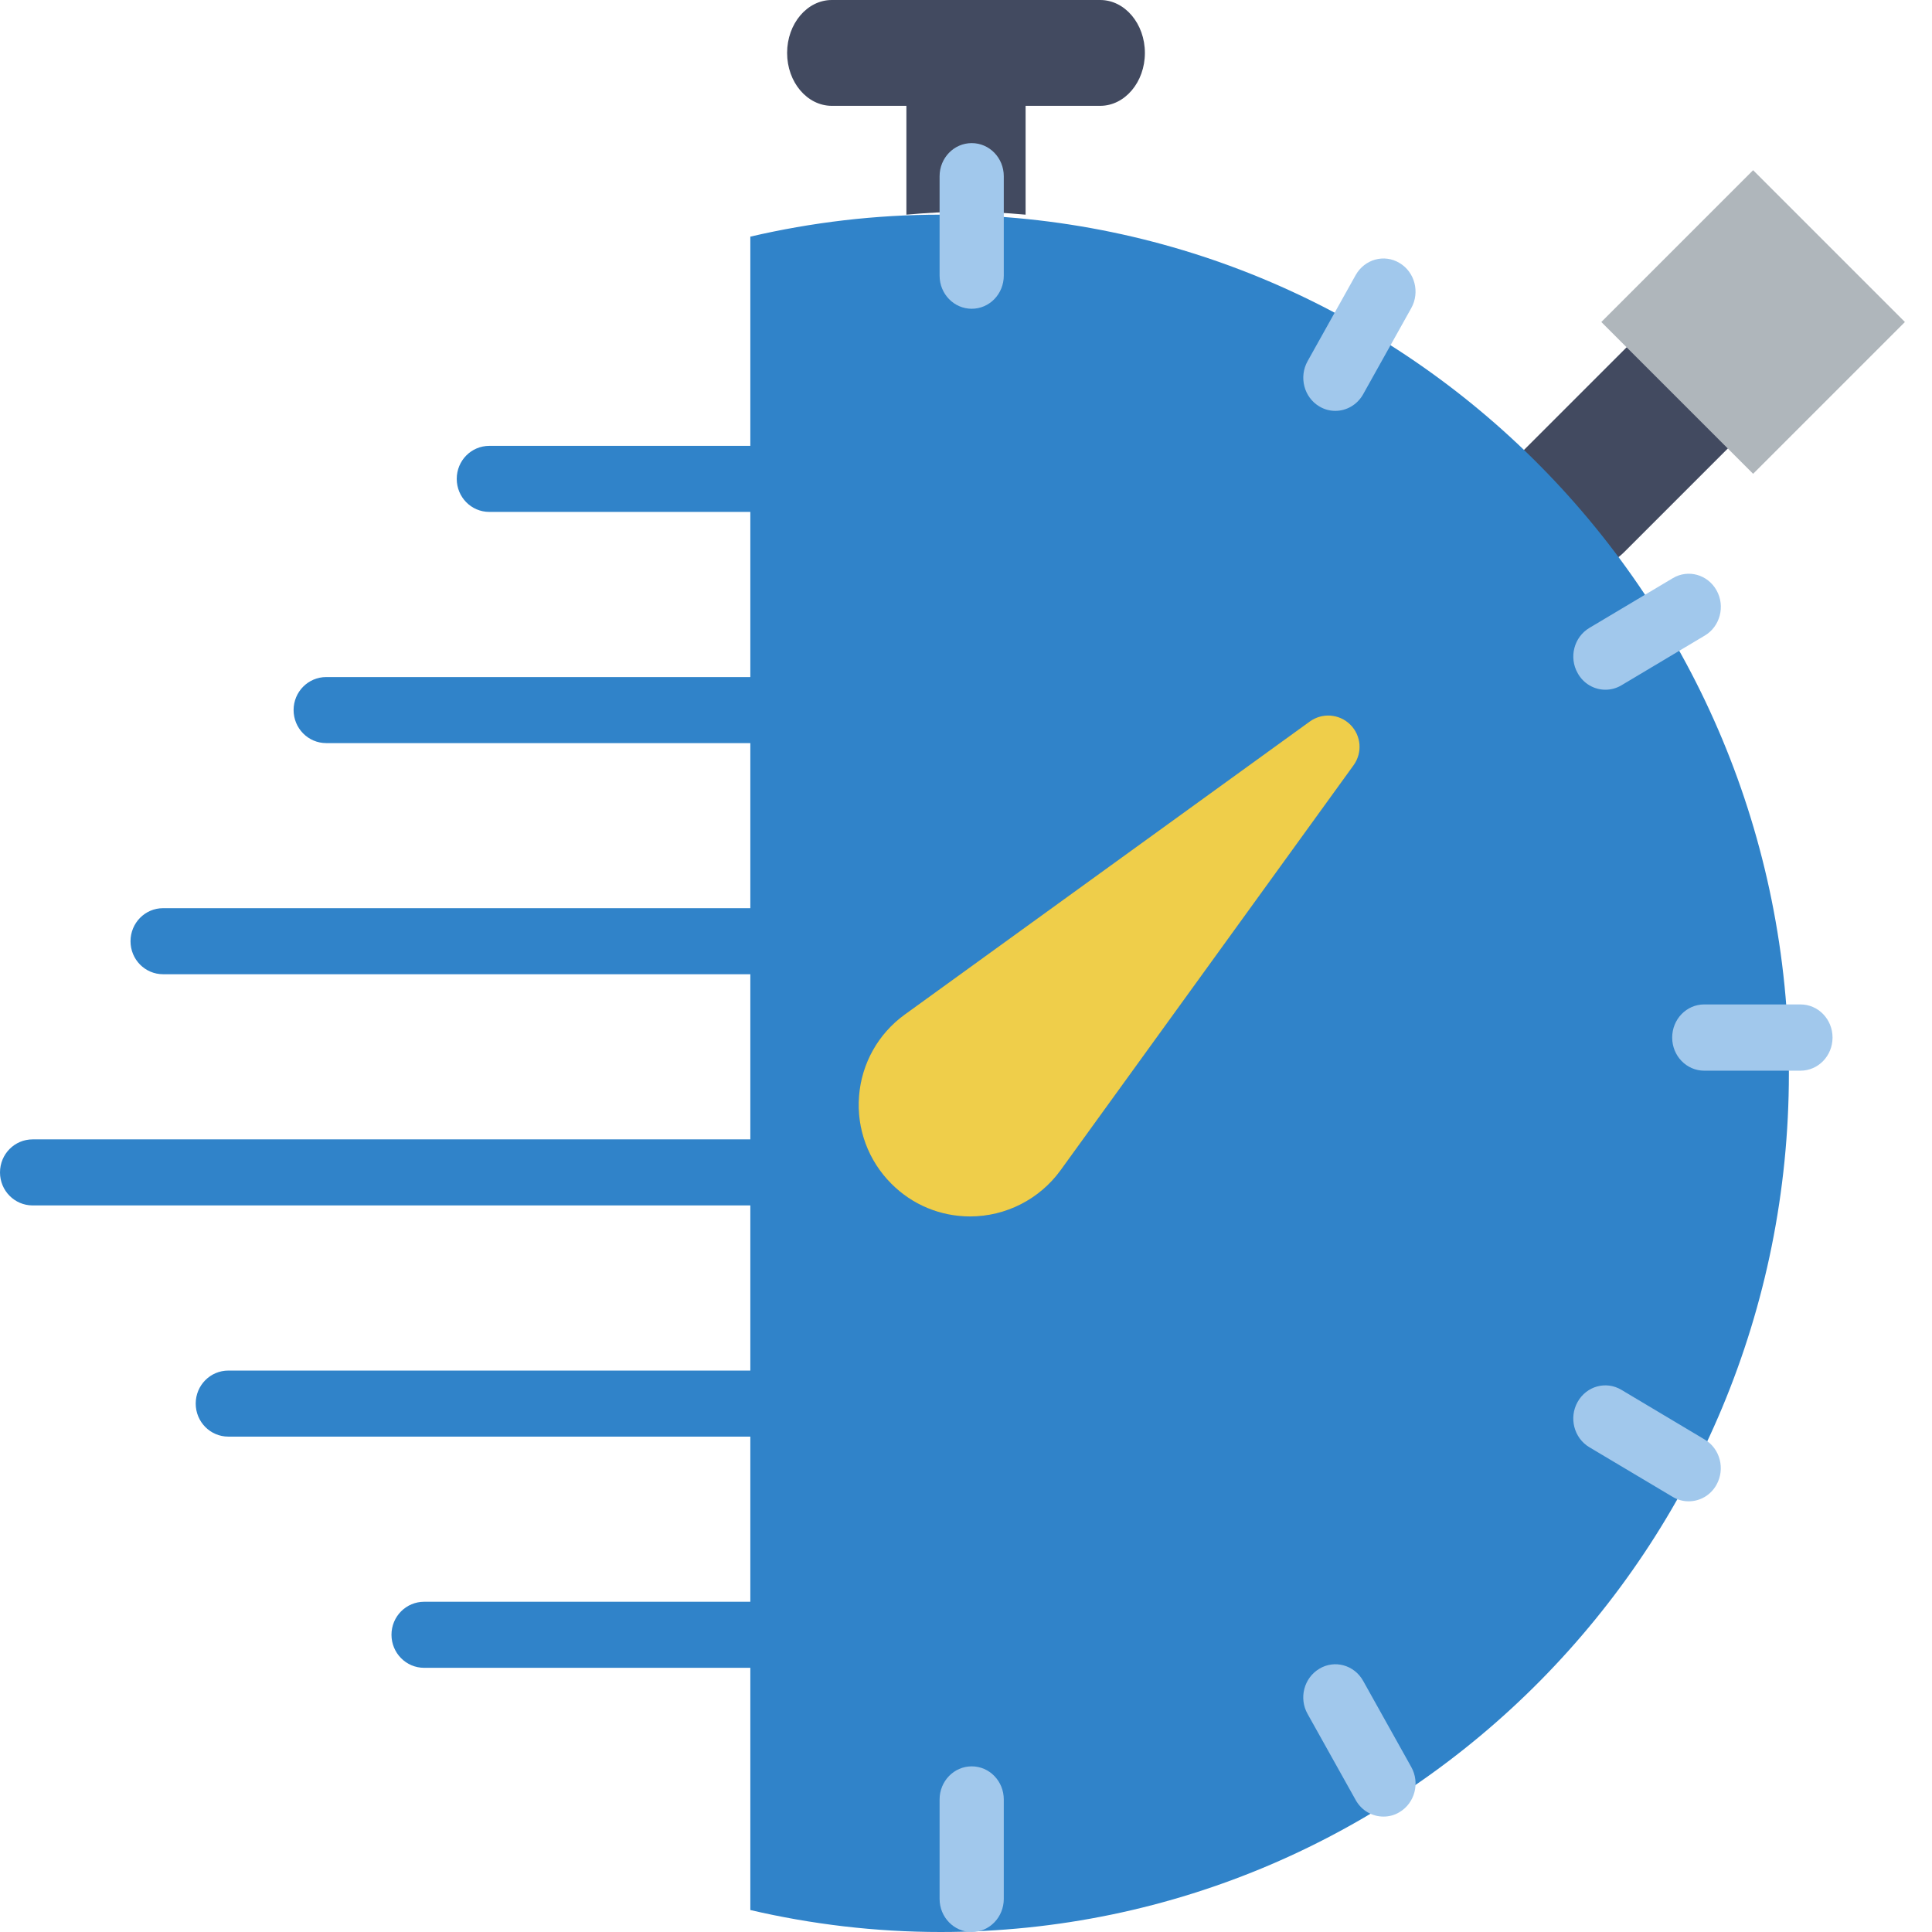
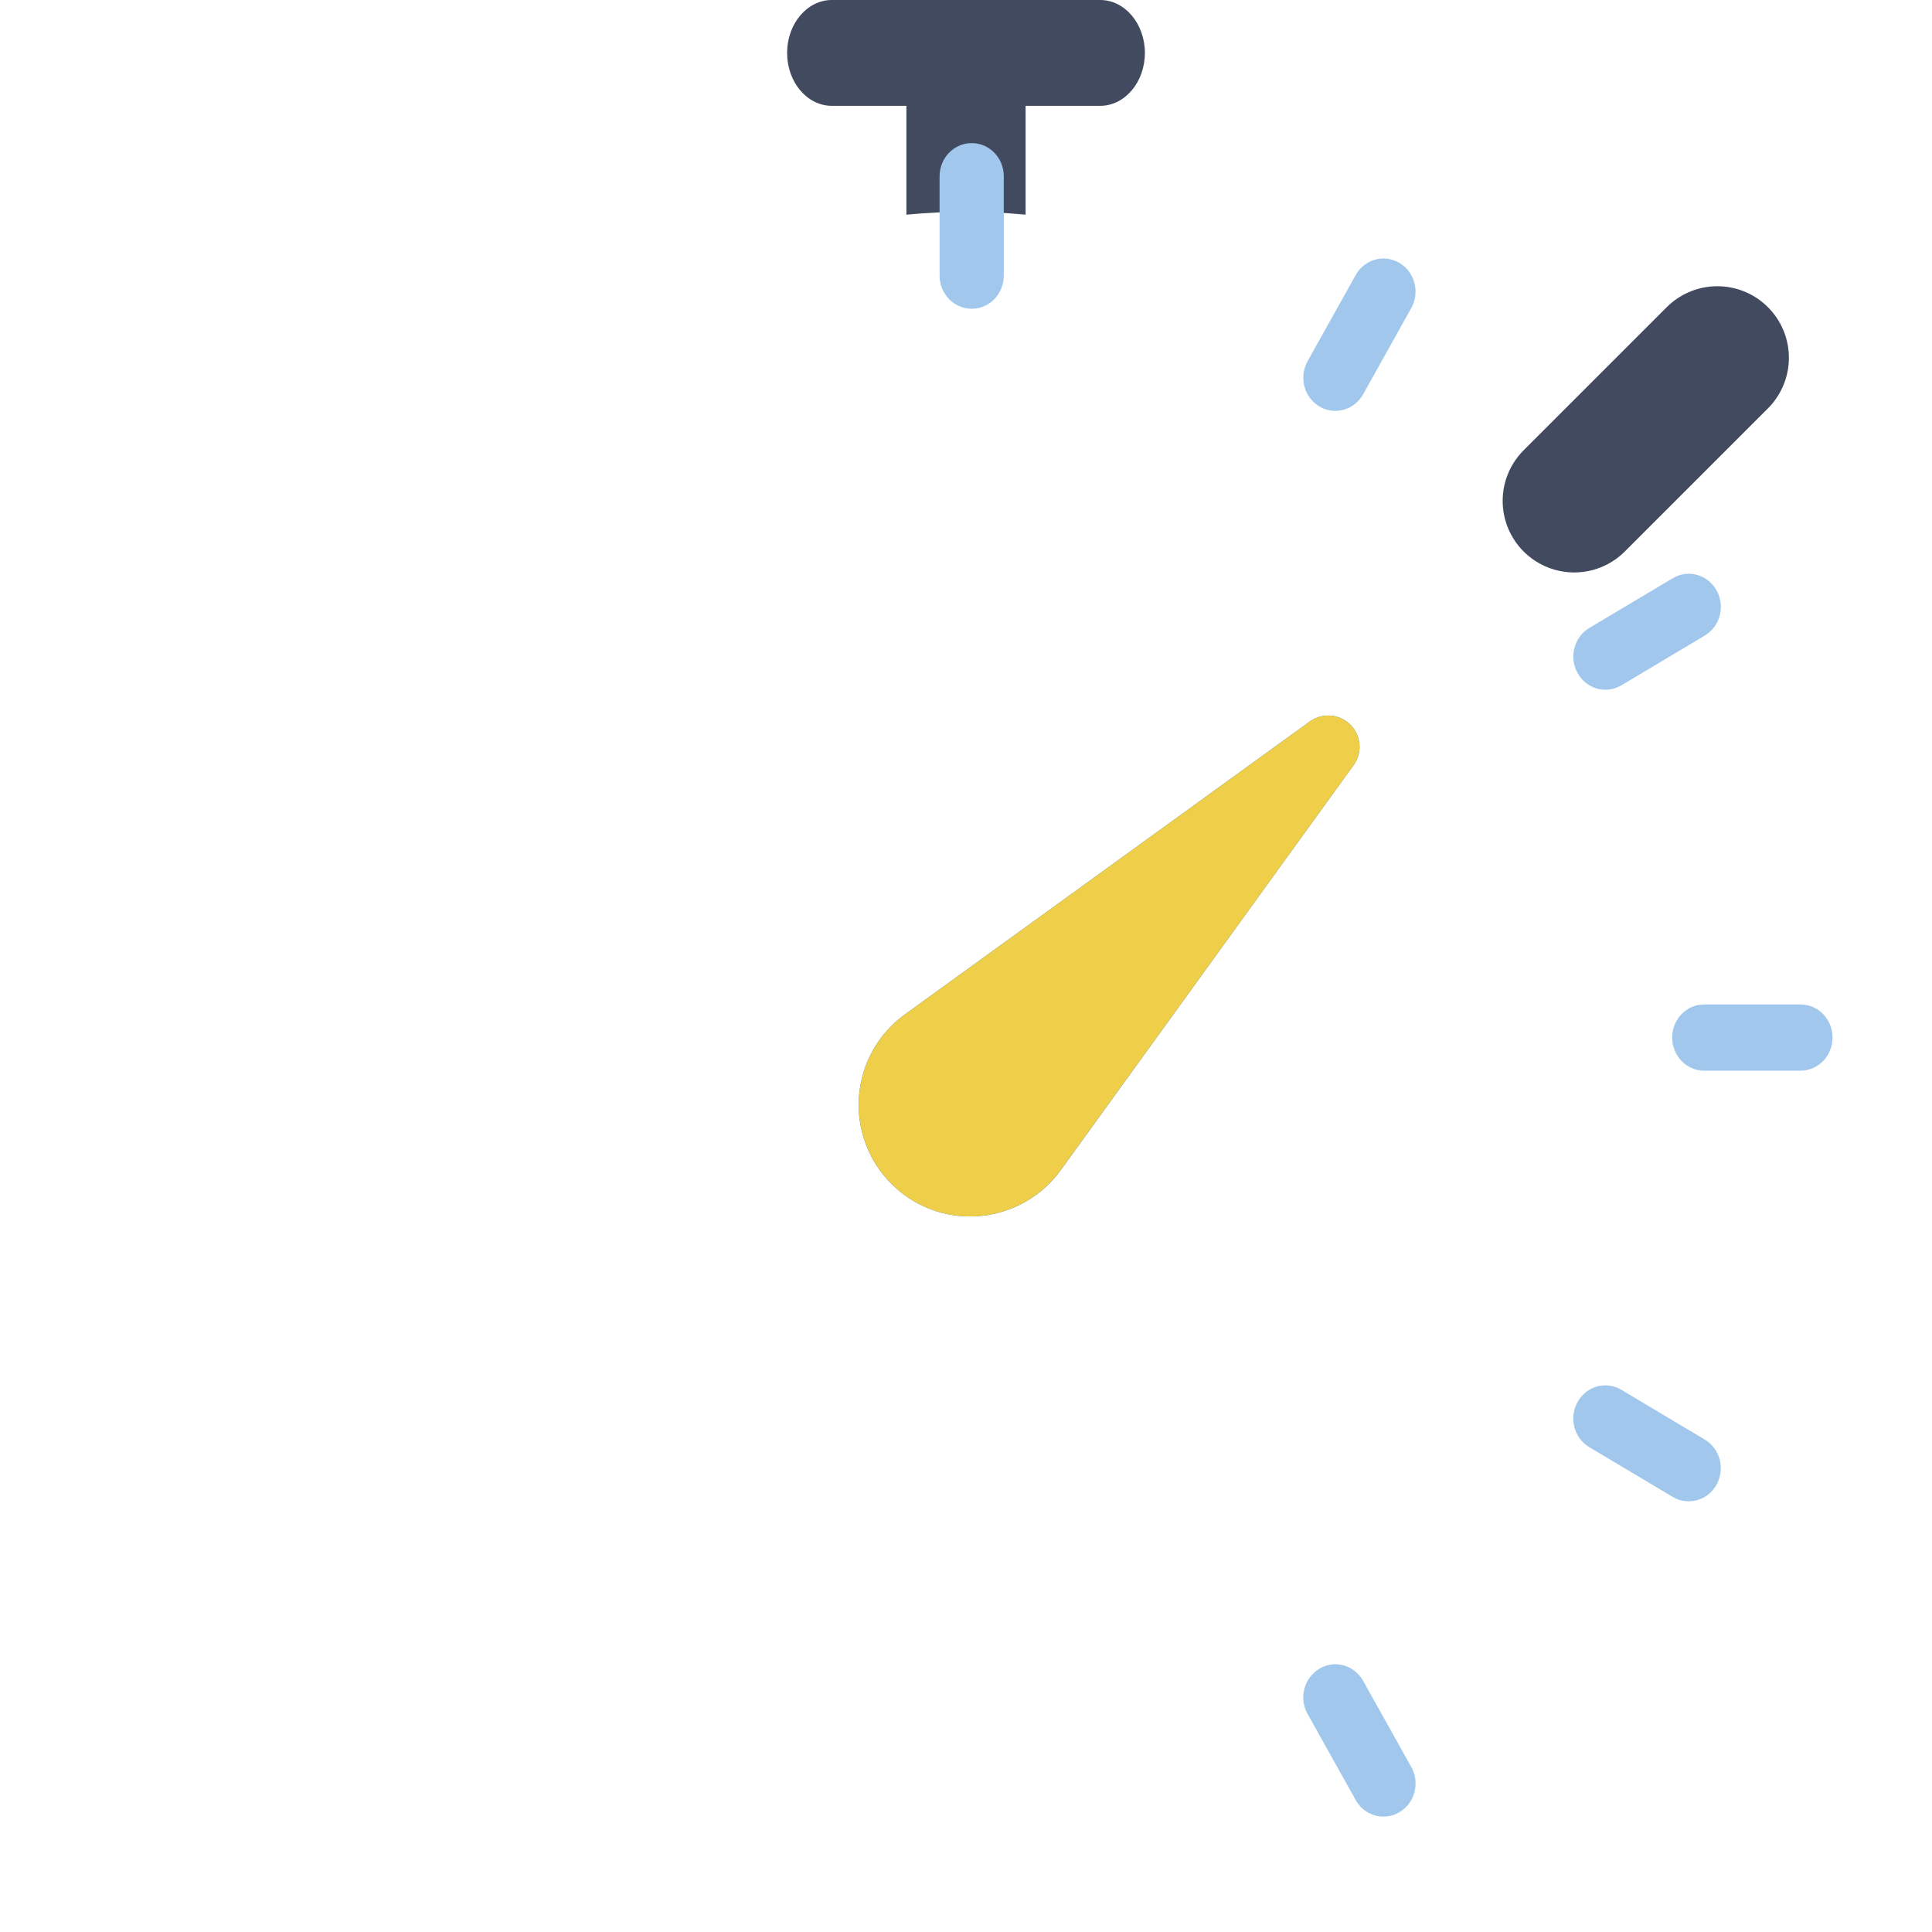
<svg xmlns="http://www.w3.org/2000/svg" width="27px" height="27px" viewBox="0 0 27 27" version="1.1">
  <title>stopwatch@2x</title>
  <desc>Created with Sketch.</desc>
  <defs />
  <g id="Menu" stroke="none" stroke-width="1" fill="none" fill-rule="evenodd" transform="translate(-26, -305)">
    <g id="stopwatch" transform="translate(26, 305)">
      <path d="M22,7 L24,5" id="Shape" stroke="#424A60" stroke-width="2" stroke-linecap="round" />
-       <rect id="Rectangle-path" fill="#AFB6BB" fill-rule="nonzero" transform="translate(24.5, 4.5) rotate(-45) translate(-24.5, -4.5) " x="23" y="3" width="3" height="3" />
-       <path d="M13.147,3 C12.231,3 11.341,3.108 10.486,3.307 L10.486,6.231 L6.838,6.231 C6.586,6.231 6.383,6.437 6.383,6.692 C6.383,6.948 6.586,7.154 6.838,7.154 L10.486,7.154 L10.486,9.462 L4.559,9.462 C4.307,9.462 4.103,9.668 4.103,9.923 C4.103,10.178 4.307,10.385 4.559,10.385 L10.486,10.385 L10.486,12.692 L2.279,12.692 C2.027,12.692 1.824,12.899 1.824,13.154 C1.824,13.409 2.027,13.615 2.279,13.615 L10.486,13.615 L10.486,15.923 L0.456,15.923 C0.204,15.923 0,16.129 0,16.385 C0,16.64 0.204,16.846 0.456,16.846 L10.486,16.846 L10.486,19.154 L3.191,19.154 C2.939,19.154 2.735,19.36 2.735,19.615 C2.735,19.871 2.939,20.077 3.191,20.077 L10.486,20.077 L10.486,22.385 L5.927,22.385 C5.675,22.385 5.471,22.591 5.471,22.846 C5.471,23.101 5.675,23.308 5.927,23.308 L10.486,23.308 L10.486,26.693 C11.341,26.892 12.231,27 13.147,27 C19.693,27 25,21.627 25,15 C25,8.373 19.693,3 13.147,3 Z" id="Shape" fill="#3083C9" fill-rule="nonzero" />
      <path d="M18.872,10.128 C18.719,9.976 18.48,9.957 18.306,10.082 L12.642,14.18 C12.272,14.449 12.04,14.864 12.005,15.319 C11.969,15.775 12.134,16.221 12.457,16.543 C12.751,16.838 13.142,17 13.558,17 C14.056,17 14.528,16.76 14.821,16.357 L18.917,10.693 C19.043,10.519 19.024,10.28 18.872,10.128 Z" id="Shape" fill="#2B77AA" fill-rule="nonzero" />
      <path d="M18.872,10.128 C18.72,9.976 18.48,9.957 18.306,10.082 L12.642,14.18 C12.272,14.448 12.04,14.864 12.005,15.319 C11.969,15.775 12.134,16.22 12.457,16.543 C12.751,16.838 13.142,17 13.558,17 C14.056,17 14.527,16.76 14.82,16.357 L18.917,10.694 C19.043,10.519 19.024,10.28 18.872,10.128 Z" id="Shape" fill="#EFCE4A" fill-rule="nonzero" />
      <path d="M12.667,3 C12.942,2.975 13.219,2.959 13.5,2.959 C13.781,2.959 14.058,2.975 14.333,3 L14.333,1.479 L15.375,1.479 C15.72,1.479 16,1.148 16,0.74 C16,0.331 15.72,0 15.375,0 L11.625,0 C11.28,0 11,0.331 11,0.74 C11,1.148 11.28,1.479 11.625,1.479 L12.667,1.479 L12.667,3 Z" id="Shape" fill="#424A60" fill-rule="nonzero" />
      <g id="Group" transform="translate(13, 2)" fill="#A1C8EC" fill-rule="nonzero">
        <path d="M0.58,0 C0.332,0 0.131,0.207 0.131,0.463 L0.131,1.852 C0.131,2.108 0.332,2.315 0.58,2.315 C0.828,2.315 1.028,2.108 1.028,1.852 L1.028,0.463 C1.028,0.207 0.828,0 0.58,0 Z" id="Shape" />
-         <path d="M0.58,22.685 C0.332,22.685 0.131,22.892 0.131,23.148 L0.131,24.537 C0.131,24.793 0.332,25 0.58,25 C0.828,25 1.028,24.793 1.028,24.537 L1.028,23.148 C1.028,22.892 0.828,22.685 0.58,22.685 Z" id="Shape" />
        <path d="M12.162,12.037 L10.817,12.037 C10.569,12.037 10.369,12.244 10.369,12.5 C10.369,12.756 10.569,12.963 10.817,12.963 L12.162,12.963 C12.41,12.963 12.61,12.756 12.61,12.5 C12.61,12.244 12.41,12.037 12.162,12.037 Z" id="Shape" />
        <path d="M6.558,1.675 C6.344,1.546 6.07,1.623 5.946,1.844 L5.274,3.047 C5.15,3.269 5.223,3.552 5.438,3.68 C5.508,3.722 5.585,3.742 5.661,3.742 C5.816,3.742 5.967,3.658 6.05,3.51 L6.722,2.307 C6.846,2.086 6.773,1.802 6.558,1.675 Z" id="Shape" />
        <path d="M10.824,18.118 L9.659,17.423 C9.445,17.295 9.171,17.37 9.047,17.593 C8.923,17.814 8.997,18.097 9.211,18.225 L10.376,18.919 C10.447,18.962 10.523,18.981 10.599,18.981 C10.755,18.981 10.905,18.899 10.988,18.75 C11.112,18.528 11.039,18.245 10.824,18.118 Z" id="Shape" />
        <path d="M6.05,21.49 C5.926,21.268 5.651,21.192 5.438,21.321 C5.223,21.449 5.149,21.732 5.274,21.953 L5.946,23.156 C6.029,23.305 6.179,23.387 6.335,23.387 C6.411,23.387 6.488,23.368 6.558,23.325 C6.773,23.198 6.847,22.914 6.722,22.693 L6.05,21.49 Z" id="Shape" />
        <path d="M9.436,7.639 C9.512,7.639 9.59,7.619 9.66,7.577 L10.825,6.882 C11.039,6.755 11.113,6.471 10.989,6.25 C10.865,6.028 10.59,5.952 10.376,6.081 L9.212,6.775 C8.997,6.903 8.923,7.186 9.048,7.407 C9.13,7.556 9.281,7.639 9.436,7.639 Z" id="Shape" />
      </g>
    </g>
  </g>
</svg>